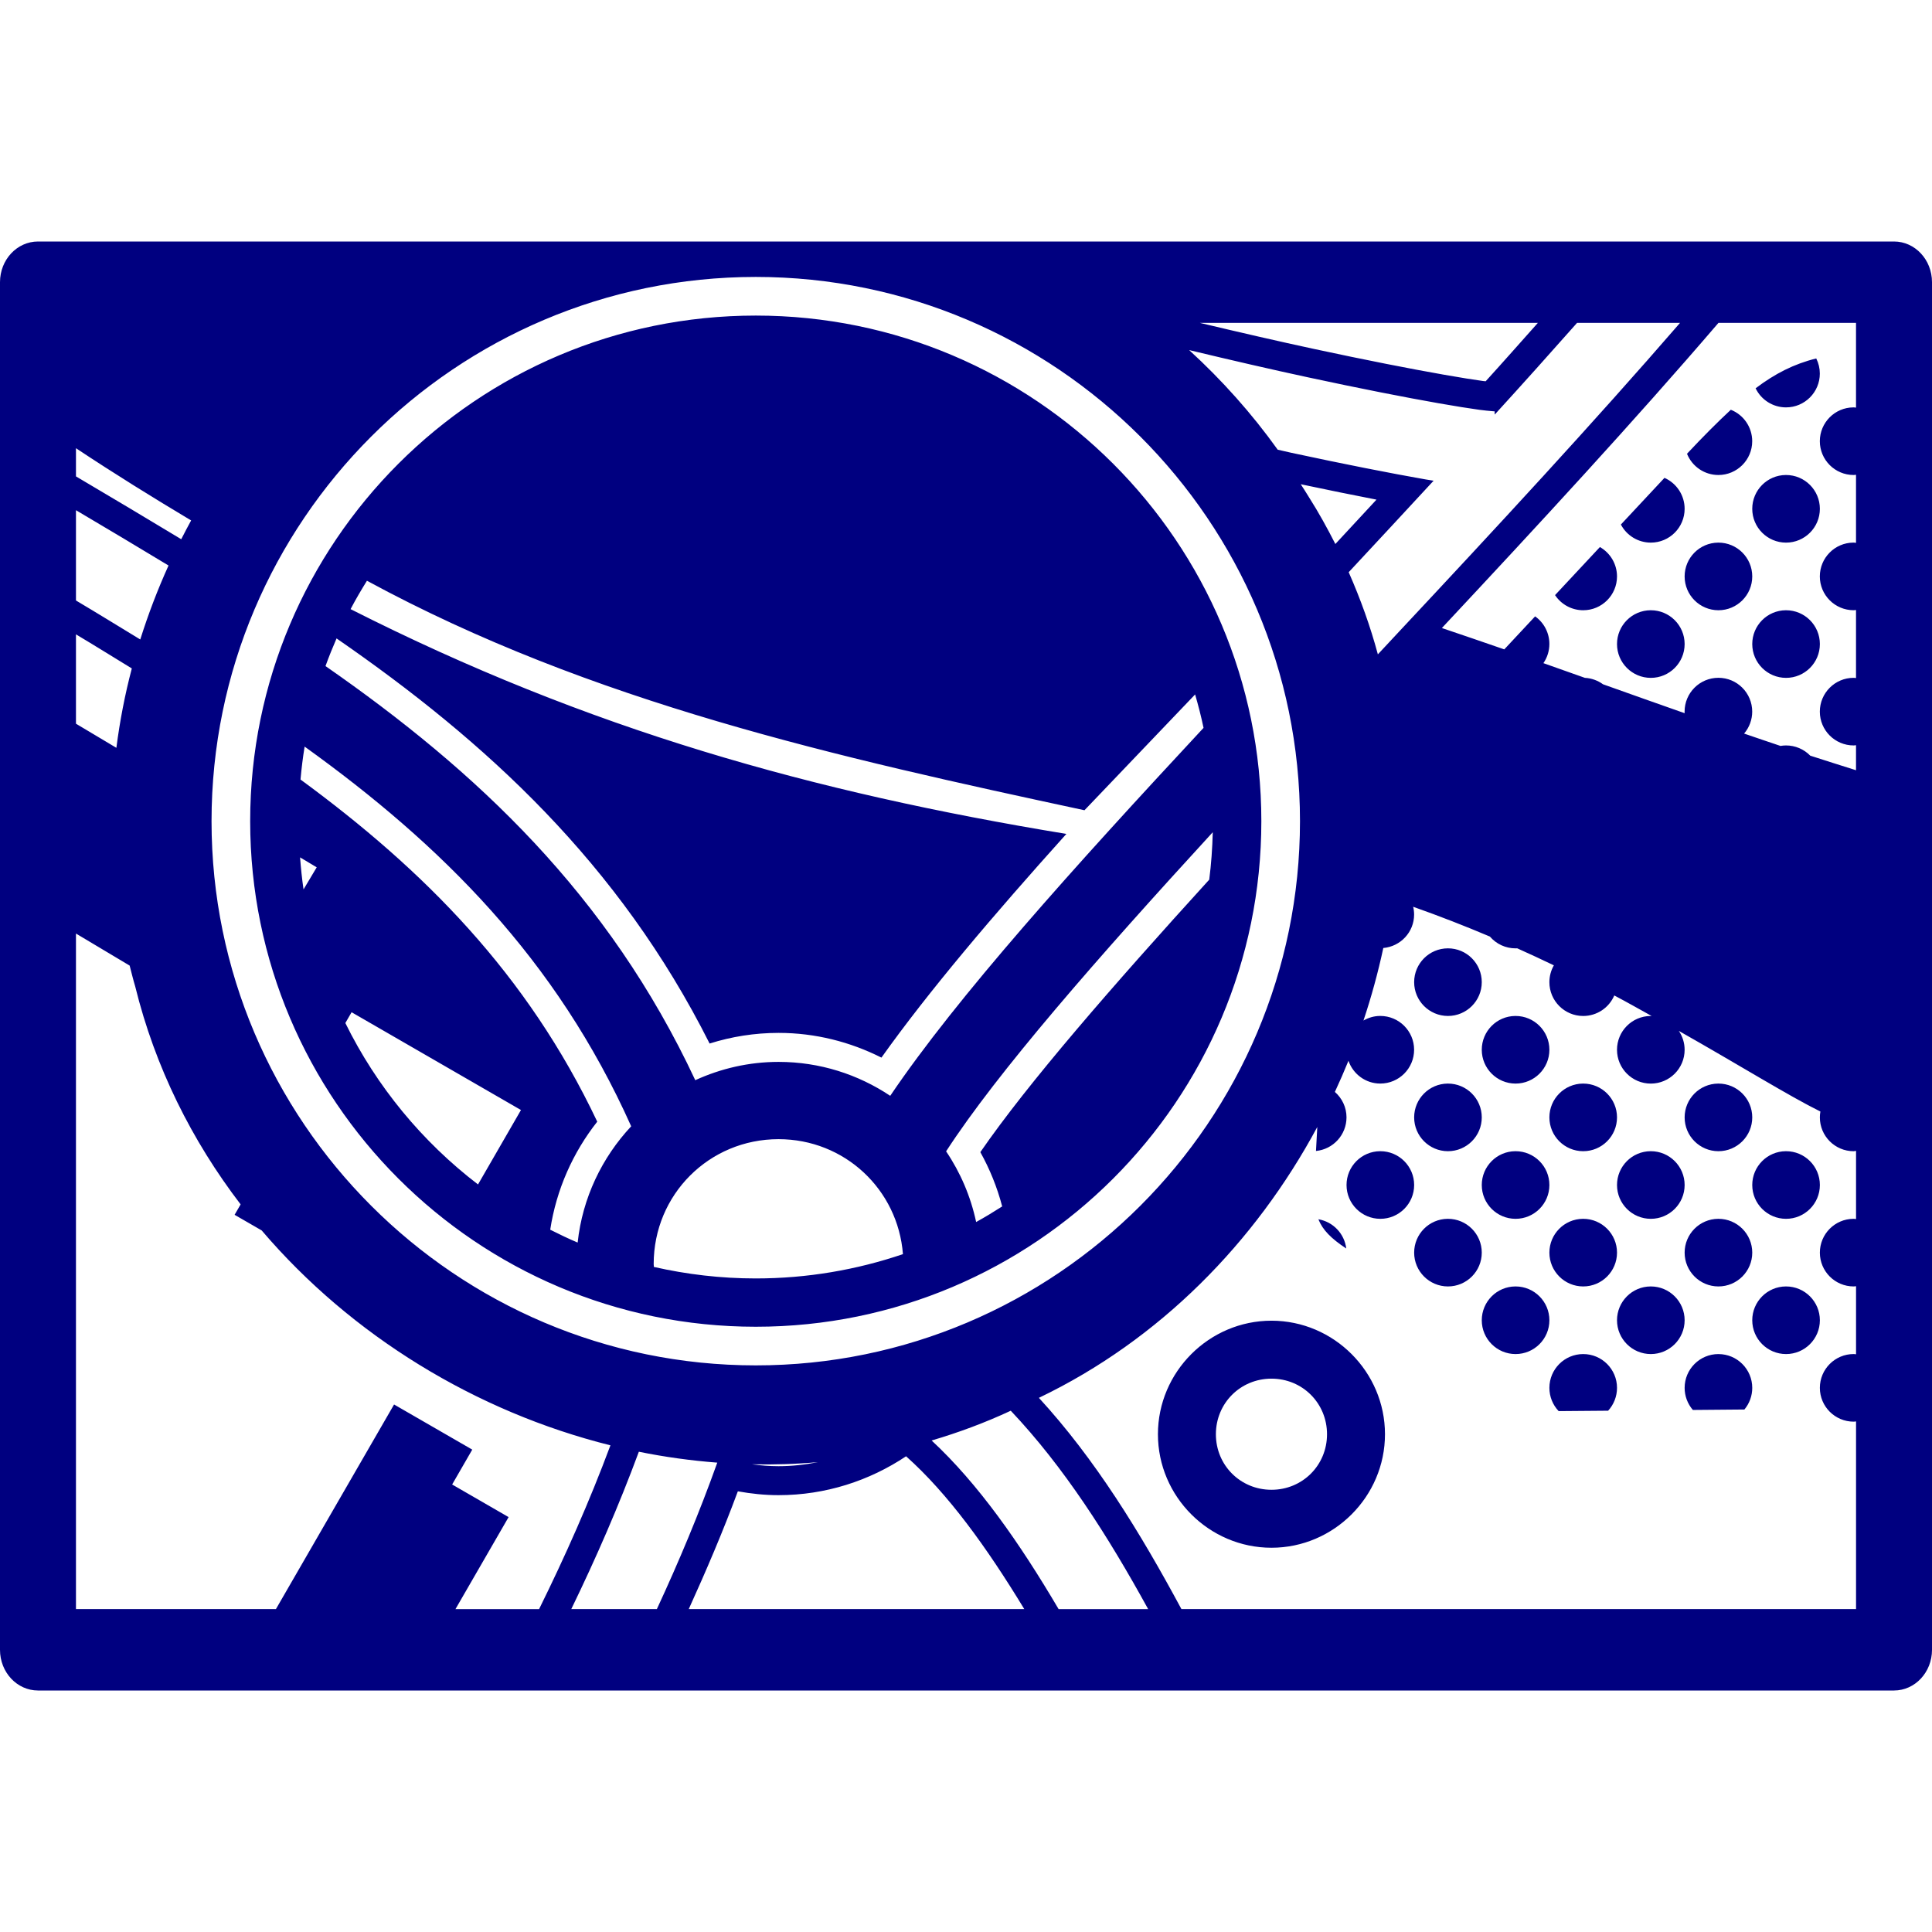
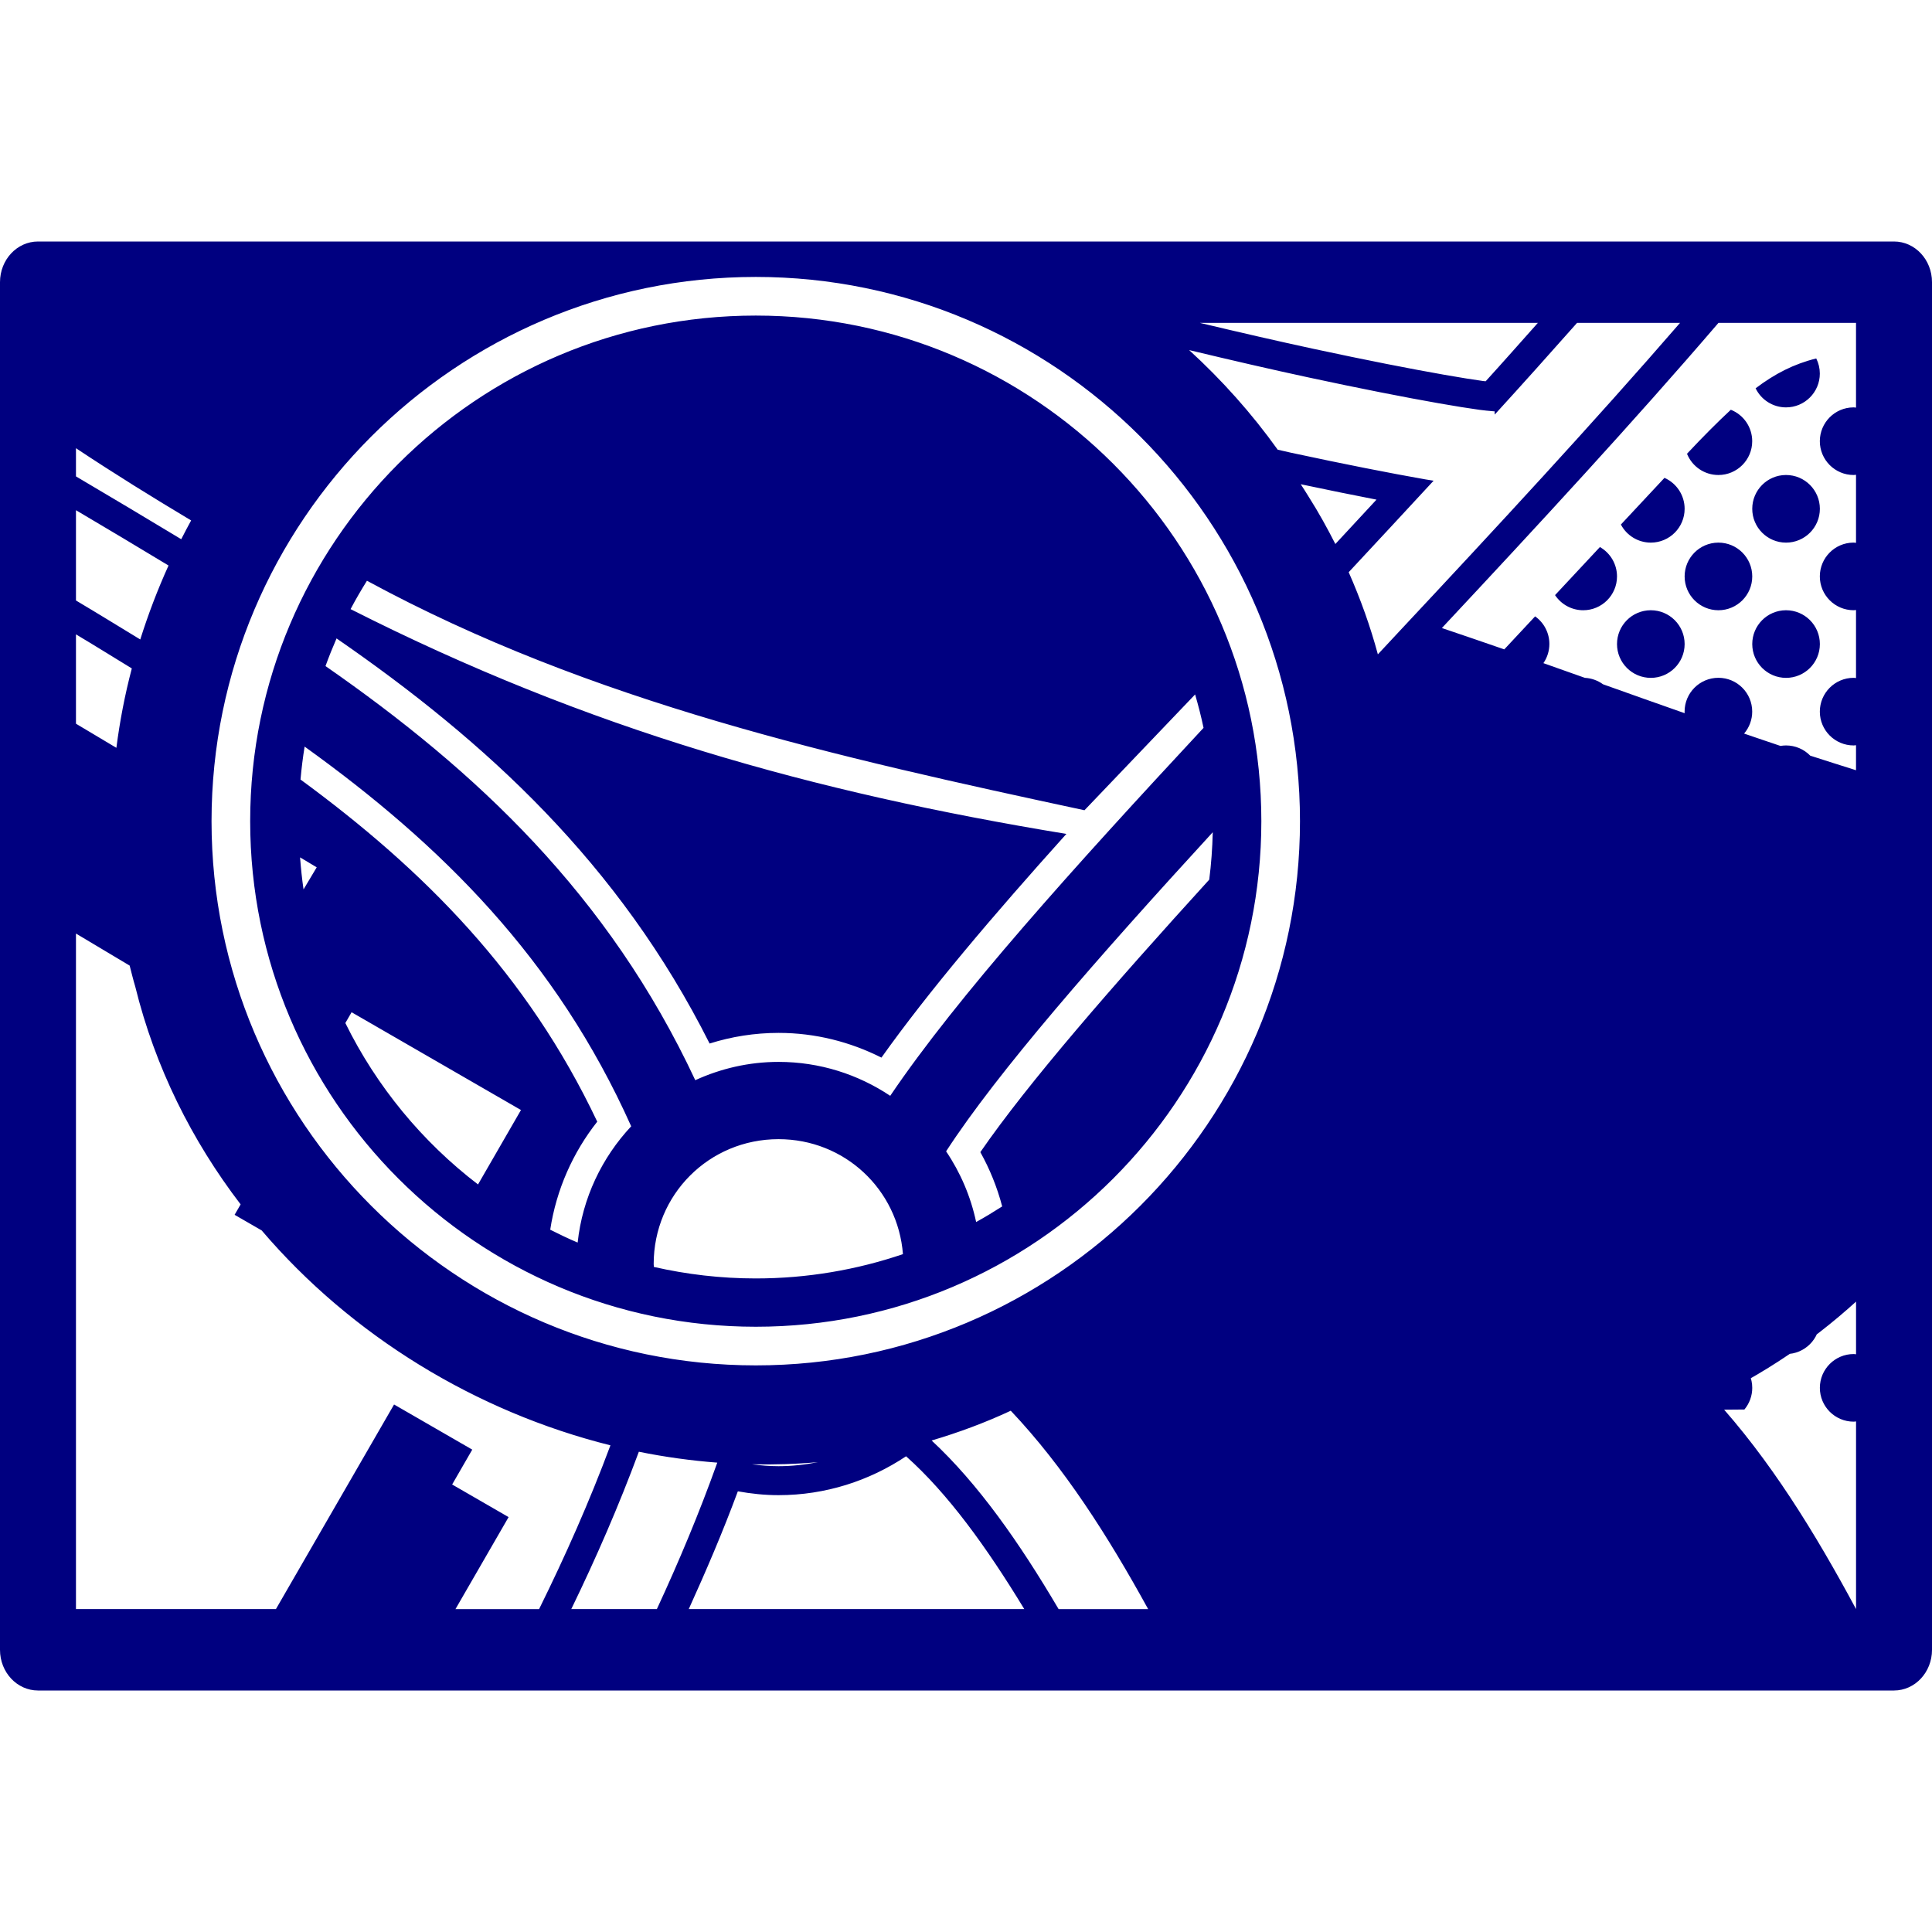
<svg xmlns="http://www.w3.org/2000/svg" xmlns:ns1="http://www.inkscape.org/namespaces/inkscape" xmlns:ns2="http://sodipodi.sourceforge.net/DTD/sodipodi-0.dtd" ns1:version="0.92.4 (5da689c313, 2019-01-14)" ns2:docname="uEADB-magnify-map.svg" id="svg4460" height="100" width="100" version="1.1">
  <ns2:namedview ns1:document-rotation="0" ns1:current-layer="svg4460" ns1:window-maximized="1" ns1:window-y="-8" ns1:window-x="1272" ns1:cy="-118.38692" ns1:cx="-4.8269741" ns1:zoom="1.4283558" showgrid="false" id="namedview11" ns1:window-height="1177" ns1:window-width="1920" ns1:pageshadow="2" ns1:pageopacity="0" guidetolerance="10" gridtolerance="10" objecttolerance="10" borderopacity="1" bordercolor="#666666" pagecolor="#ffffff" />
  <defs id="defs4462" />
-   <path style="opacity:1;fill:#000080;fill-opacity:1;stroke:none;stroke-width:4;stroke-linecap:round;stroke-linejoin:miter;stroke-miterlimit:4;stroke-dasharray:none;stroke-dashoffset:0;stroke-opacity:1;paint-order:normal" d="M 1.965,12.5 C 0.88,12.501 3.5983633e-4,13.443 0,14.605 V 85.395 C 3.5983633e-4,86.557 0.88,87.499 1.965,87.5 H 98.035 C 99.12,87.499 100,86.557 100,85.395 V 14.605 C 100,13.443 99.12,12.501 98.035,12.5 Z m 37.154,1.834 c 15.524,0 28.168,12.646 28.168,28.17 0,15.524 -12.644,28.168 -28.168,28.168 -15.524,0 -28.17,-12.644 -28.17,-28.168 0,-15.524 12.646,-28.17 28.17,-28.17 z m 0,2 c -14.44,0 -26.17,11.73 -26.17,26.17 0,14.44 11.73,26.168 26.17,26.168 14.44,0 26.168,-11.728 26.168,-26.168 0,-14.44 -11.728,-26.17 -26.168,-26.17 z m 22.984,0.379 h 17.496 c -0.895,1.004 -1.77,1.997 -2.701,3.021 -0.05,-0.006 -0.077,-0.005 -0.129,-0.012 -0.491,-0.067 -1.186,-0.179 -2.035,-0.328 -1.697,-0.298 -4.013,-0.75 -6.727,-1.334 -1.794,-0.386 -3.817,-0.851 -5.904,-1.348 z m 19.523,0 h 5.332 c -4.469,5.16 -9.513,10.604 -14.564,16.002 -0.365,0.39 -0.718,0.77 -1.076,1.154 -0.388,-1.445 -0.898,-2.863 -1.51,-4.252 1.473,-1.577 2.932,-3.156 4.395,-4.736 -0.158,-0.027 -0.253,-0.039 -0.422,-0.068 -1.79,-0.315 -4.16,-0.778 -6.932,-1.375 -0.222,-0.048 -0.487,-0.112 -0.715,-0.162 -1.344,-1.877 -2.885,-3.602 -4.584,-5.156 2.187,0.525 4.274,1.006 6.141,1.408 2.729,0.588 5.061,1.043 6.783,1.346 0.861,0.151 1.573,0.265 2.092,0.336 0.519,0.071 0.951,0.085 0.795,0.09 l 0.006,0.158 c 1.466,-1.606 2.878,-3.184 4.26,-4.744 z m 7.322,0 h 7.119 v 4.385 c -0.041,-0.003 -0.081,-0.012 -0.123,-0.012 -0.005,-2e-5 -0.009,-2e-5 -0.014,0 -0.961,0.007 -1.736,0.789 -1.736,1.75 0,0.966 0.784,1.75 1.75,1.75 0.042,0 0.082,-0.009 0.123,-0.012 v 3.523 c -0.041,-0.003 -0.081,-0.012 -0.123,-0.012 -0.005,-2e-5 -0.009,-2.3e-5 -0.014,0 -0.961,0.007 -1.736,0.789 -1.736,1.75 0,0.966 0.784,1.75 1.75,1.75 0.042,0 0.082,-0.009 0.123,-0.012 v 3.523 c -0.041,-0.003 -0.081,-0.012 -0.123,-0.012 -0.966,0 -1.75,0.784 -1.75,1.75 0,0.966 0.784,1.75 1.75,1.75 0.042,0 0.082,-0.009 0.123,-0.012 v 1.295 c -0.792,-0.252 -1.598,-0.502 -2.369,-0.754 -0.329,-0.338 -0.782,-0.529 -1.254,-0.529 -0.096,5.54e-4 -0.192,0.009 -0.287,0.025 -0.641,-0.213 -1.256,-0.426 -1.883,-0.639 0.271,-0.317 0.42,-0.72 0.42,-1.137 0,-0.966 -0.784,-1.75 -1.75,-1.75 -0.966,0 -1.75,0.784 -1.75,1.75 2.5e-5,0.027 5.54e-4,0.055 0.002,0.082 -1.426,-0.499 -2.823,-0.998 -4.223,-1.496 -0.275,-0.2 -0.602,-0.316 -0.941,-0.334 -0.711,-0.253 -1.434,-0.506 -2.146,-0.76 0.201,-0.292 0.309,-0.638 0.309,-0.992 5.8e-4,-0.568 -0.275,-1.101 -0.738,-1.43 l -1.596,1.709 c -1.047,-0.369 -2.159,-0.737 -3.23,-1.105 5,-5.346 9.953,-10.706 14.318,-15.797 z m 5.061,1.84 c -1.157,0.286 -2.138,0.788 -3.139,1.545 0.292,0.604 0.903,0.988 1.574,0.988 0.966,0 1.75,-0.784 1.75,-1.75 -1.56e-4,-0.272 -0.064,-0.54 -0.186,-0.783 z m -4.422,2.656 c -0.692,0.644 -1.425,1.377 -2.268,2.277 0.266,0.664 0.909,1.1 1.625,1.1 0.966,0 1.75,-0.784 1.75,-1.75 -3.3e-4,-0.718 -0.439,-1.363 -1.107,-1.627 z M 3.932,23.199 C 5.958,24.545 7.935,25.767 9.893,26.938 9.717,27.259 9.547,27.583 9.381,27.91 7.576,26.82 5.761,25.737 3.932,24.658 Z m 88.5,1.387 c -0.961,0.007 -1.736,0.789 -1.736,1.75 0,0.966 0.784,1.75 1.75,1.75 0.966,0 1.75,-0.784 1.75,-1.75 0,-0.966 -0.784,-1.75 -1.75,-1.75 -0.005,-2e-5 -0.009,-2.3e-5 -0.014,0 z m -6.279,0.148 -2.256,2.416 c 0.302,0.575 0.899,0.936 1.549,0.936 0.966,0 1.75,-0.784 1.75,-1.75 2.99e-4,-0.693 -0.409,-1.321 -1.043,-1.602 z m -18.826,0.33 c 1.411,0.297 2.751,0.572 3.92,0.797 -0.714,0.767 -1.42,1.532 -2.129,2.297 -0.416,-0.818 -0.861,-1.626 -1.361,-2.414 -0.136,-0.232 -0.288,-0.452 -0.43,-0.68 z m -63.395,1.344 c 1.614,0.952 3.208,1.906 4.791,2.863 -0.565,1.246 -1.052,2.525 -1.463,3.828 -1.105,-0.672 -2.194,-1.344 -3.328,-2.018 z m 85,1.678 c -0.961,0.007 -1.736,0.789 -1.736,1.75 0,0.966 0.784,1.75 1.75,1.75 0.966,0 1.75,-0.784 1.75,-1.75 0,-0.966 -0.784,-1.75 -1.75,-1.75 -0.005,-2e-5 -0.009,-2.3e-5 -0.014,0 z m -6.121,0.229 -2.322,2.488 c 0.324,0.489 0.871,0.783 1.457,0.783 0.966,0 1.75,-0.784 1.75,-1.75 1.24e-4,-0.629 -0.338,-1.21 -0.885,-1.521 z m -63.818,1.744 c 11.635,6.312 24.357,9.135 37.139,11.879 l 5.727,-5.994 c 0.164,0.569 0.314,1.144 0.436,1.73 -6.715,7.218 -12.759,13.926 -16.217,19.045 -1.659,-1.107 -3.646,-1.756 -5.779,-1.756 -1.537,0 -2.994,0.345 -4.312,0.947 -4.493,-9.607 -11.336,-16.011 -19.139,-21.434 0.175,-0.485 0.368,-0.962 0.572,-1.432 7.72,5.331 14.619,11.637 19.309,20.969 1.129,-0.357 2.329,-0.551 3.57,-0.551 1.911,0 3.715,0.469 5.324,1.279 2.433,-3.419 5.767,-7.348 9.572,-11.578 -13.131,-2.16 -24.721,-5.393 -37.049,-11.635 0.263,-0.503 0.55,-0.99 0.848,-1.471 z m 66.439,1.527 c -0.961,0.007 -1.736,0.789 -1.736,1.75 0,0.966 0.784,1.75 1.75,1.75 0.966,0 1.75,-0.784 1.75,-1.75 0,-0.966 -0.784,-1.75 -1.75,-1.75 -0.005,-2e-5 -0.009,-2.2e-5 -0.014,0 z m 7,0 c -0.961,0.007 -1.736,0.789 -1.736,1.75 0,0.966 0.784,1.75 1.75,1.75 0.966,0 1.75,-0.784 1.75,-1.75 0,-0.966 -0.784,-1.75 -1.75,-1.75 -0.005,-2e-5 -0.009,-2.2e-5 -0.014,0 z M 3.932,32.834 c 0.988,0.589 1.929,1.177 2.891,1.764 -0.357,1.35 -0.621,2.723 -0.799,4.109 L 3.932,37.459 Z m 11.834,5.809 c 7.065,5.078 13.021,10.975 16.904,19.654 -1.513,1.617 -2.522,3.706 -2.771,6.018 -0.483,-0.204 -0.954,-0.431 -1.42,-0.666 0.319,-2.084 1.177,-3.998 2.434,-5.592 -3.623,-7.649 -8.976,-13.027 -15.359,-17.709 0.052,-0.575 0.121,-1.143 0.213,-1.705 z m 47.006,4.434 c -0.02,0.829 -0.079,1.647 -0.182,2.453 -5.025,5.523 -9.389,10.537 -11.848,14.105 0.49,0.876 0.871,1.819 1.131,2.809 -0.44,0.282 -0.888,0.554 -1.348,0.807 -0.284,-1.328 -0.816,-2.567 -1.555,-3.658 2.656,-4.093 7.817,-9.993 13.801,-16.516 z m -47.24,1.301 0.861,0.514 -0.682,1.143 c -0.081,-0.546 -0.136,-1.099 -0.18,-1.656 z m 57.615,2.557 c 1.368,0.483 2.69,1 3.969,1.541 0.333,0.388 0.819,0.612 1.33,0.611 0.029,3.6e-5 0.057,-4.92e-4 0.086,-0.002 0.649,0.29 1.276,0.584 1.896,0.881 -0.152,0.265 -0.232,0.565 -0.232,0.871 0,0.966 0.784,1.75 1.75,1.75 0.701,3e-5 1.334,-0.418 1.609,-1.062 0.694,0.364 1.289,0.709 1.936,1.064 -0.015,-8.59e-4 -0.03,-0.002 -0.045,-0.002 -0.005,-1.8e-5 -0.009,-2e-5 -0.014,0 -0.961,0.007 -1.736,0.789 -1.736,1.75 0,0.966 0.784,1.75 1.75,1.75 0.966,0 1.75,-0.784 1.75,-1.75 -2.98e-4,-0.348 -0.104,-0.688 -0.299,-0.977 3.196,1.81 5.717,3.379 7.326,4.172 -0.018,0.101 -0.027,0.203 -0.027,0.305 0,0.966 0.784,1.75 1.75,1.75 0.042,-3.1e-5 0.081,-0.015 0.123,-0.018 v 3.529 c -0.041,-0.003 -0.081,-0.012 -0.123,-0.012 -0.005,-1.8e-5 -0.009,-2.1e-5 -0.014,0 -0.961,0.007 -1.736,0.789 -1.736,1.75 0,0.966 0.784,1.75 1.75,1.75 0.042,0 0.082,-0.009 0.123,-0.012 v 3.523 c -0.041,-0.003 -0.081,-0.012 -0.123,-0.012 -0.966,0 -1.75,0.784 -1.75,1.75 0,0.966 0.784,1.75 1.75,1.75 0.042,0 0.082,-0.009 0.123,-0.012 v 9.713 H 61.15 c -2.135,-3.97 -4.469,-7.769 -7.377,-10.934 6.248,-2.998 11.194,-8.04 14.41,-14.02 -0.022,0.441 -0.045,0.864 -0.068,1.242 0.896,-0.087 1.579,-0.84 1.58,-1.74 4e-6,-0.521 -0.232,-0.993 -0.602,-1.316 0.248,-0.532 0.482,-1.07 0.703,-1.613 0.237,0.685 0.883,1.18 1.648,1.18 0.966,0 1.75,-0.784 1.75,-1.75 0,-0.966 -0.784,-1.75 -1.75,-1.75 -0.005,-1.8e-5 -0.009,-2e-5 -0.014,0 -0.313,0.002 -0.604,0.092 -0.857,0.238 0.412,-1.232 0.754,-2.486 1.027,-3.754 0.892,-0.08 1.594,-0.821 1.594,-1.734 -6.39e-4,-0.136 -0.017,-0.271 -0.049,-0.402 z M 3.932,48.32 6.711,49.979 C 6.805,50.341 6.891,50.703 7,51.064 c 1.027,4.172 2.927,7.972 5.455,11.275 l -0.312,0.539 1.402,0.809 c 4.66,5.463 11.095,9.386 18.051,11.123 -1.091,2.924 -2.336,5.731 -3.693,8.477 h -4.328 l 2.75,-4.762 -2.922,-1.688 1.041,-1.805 -4.047,-2.336 -6.115,10.59 H 3.932 Z m 71.014,0.766 c -0.966,0 -1.75,0.784 -1.75,1.75 0,0.966 0.784,1.75 1.75,1.75 0.966,0 1.75,-0.784 1.75,-1.75 0,-0.966 -0.784,-1.75 -1.75,-1.75 z m -56.748,3.307 6.275,3.623 2.492,1.439 -2.223,3.852 c -2.886,-2.209 -5.247,-5.065 -6.867,-8.355 z m 60.234,0.193 c -0.961,0.007 -1.736,0.789 -1.736,1.75 0,0.966 0.784,1.75 1.75,1.75 0.966,0 1.75,-0.784 1.75,-1.75 0,-0.966 -0.784,-1.75 -1.75,-1.75 -0.005,-1.8e-5 -0.009,-2e-5 -0.014,0 z m -3.5,3.5 c -0.961,0.007 -1.736,0.789 -1.736,1.75 0,0.966 0.784,1.75 1.75,1.75 0.966,0 1.75,-0.784 1.75,-1.75 0,-0.966 -0.784,-1.75 -1.75,-1.75 -0.005,-1.8e-5 -0.009,-2e-5 -0.014,0 z m 7,0 c -0.961,0.007 -1.736,0.789 -1.736,1.75 0,0.966 0.784,1.75 1.75,1.75 0.966,0 1.75,-0.784 1.75,-1.75 0,-0.966 -0.784,-1.75 -1.75,-1.75 -0.005,-1.8e-5 -0.009,-2e-5 -0.014,0 z m 7,0 c -0.961,0.007 -1.736,0.789 -1.736,1.75 0,0.966 0.784,1.75 1.75,1.75 0.966,0 1.75,-0.784 1.75,-1.75 0,-0.966 -0.784,-1.75 -1.75,-1.75 -0.005,-1.8e-5 -0.009,-2e-5 -0.014,0 z m -48.635,2.877 c 3.42,0 6.18,2.603 6.439,5.951 -2.391,0.811 -4.95,1.258 -7.617,1.258 -1.814,0 -3.579,-0.21 -5.275,-0.596 -0.001,-0.05 -0.01,-0.098 -0.01,-0.148 10e-7,-3.594 2.869,-6.465 6.463,-6.465 z m 31.135,0.623 c -0.961,0.007 -1.736,0.789 -1.736,1.75 0,0.966 0.784,1.75 1.75,1.75 0.966,0 1.75,-0.784 1.75,-1.75 0,-0.966 -0.784,-1.75 -1.75,-1.75 -0.005,-1.8e-5 -0.009,-2e-5 -0.014,0 z m 7,0 c -0.961,0.007 -1.736,0.789 -1.736,1.75 0,0.966 0.784,1.75 1.75,1.75 0.966,0 1.75,-0.784 1.75,-1.75 0,-0.966 -0.784,-1.75 -1.75,-1.75 -0.005,-1.8e-5 -0.009,-2e-5 -0.014,0 z m 7,0 c -0.961,0.007 -1.736,0.789 -1.736,1.75 0,0.966 0.784,1.75 1.75,1.75 0.966,0 1.75,-0.784 1.75,-1.75 0,-0.966 -0.784,-1.75 -1.75,-1.75 -0.005,-1.8e-5 -0.009,-2e-5 -0.014,0 z m 7,0 c -0.961,0.007 -1.736,0.789 -1.736,1.75 0,0.966 0.784,1.75 1.75,1.75 0.966,0 1.75,-0.784 1.75,-1.75 0,-0.966 -0.784,-1.75 -1.75,-1.75 -0.005,-1.8e-5 -0.009,-2e-5 -0.014,0 z m -17.5,3.5 c -0.961,0.007 -1.736,0.789 -1.736,1.75 0,0.966 0.784,1.75 1.75,1.75 0.966,0 1.75,-0.784 1.75,-1.75 0,-0.966 -0.784,-1.75 -1.75,-1.75 -0.005,-1.8e-5 -0.009,-2e-5 -0.014,0 z m 7,0 c -0.961,0.007 -1.736,0.789 -1.736,1.75 0,0.966 0.784,1.75 1.75,1.75 0.966,0 1.75,-0.784 1.75,-1.75 0,-0.966 -0.784,-1.75 -1.75,-1.75 -0.005,-1.8e-5 -0.009,-2e-5 -0.014,0 z m 7,0 c -0.961,0.007 -1.736,0.789 -1.736,1.75 0,0.966 0.784,1.75 1.75,1.75 0.966,0 1.75,-0.784 1.75,-1.75 0,-0.966 -0.784,-1.75 -1.75,-1.75 -0.005,-1.8e-5 -0.009,-2e-5 -0.014,0 z m -20.693,0.023 c 0.223,0.556 0.657,0.994 1.443,1.514 -0.094,-0.768 -0.68,-1.384 -1.443,-1.514 z m 10.193,3.477 c -0.961,0.007 -1.736,0.789 -1.736,1.75 0,0.966 0.784,1.75 1.75,1.75 0.966,0 1.75,-0.784 1.75,-1.75 0,-0.966 -0.784,-1.75 -1.75,-1.75 -0.005,-1.8e-5 -0.009,-1.9e-5 -0.014,0 z m 7,0 c -0.961,0.007 -1.736,0.789 -1.736,1.75 0,0.966 0.784,1.75 1.75,1.75 0.966,0 1.75,-0.784 1.75,-1.75 0,-0.966 -0.784,-1.75 -1.75,-1.75 -0.005,-1.8e-5 -0.009,-1.9e-5 -0.014,0 z m 7,0 c -0.961,0.007 -1.736,0.789 -1.736,1.75 0,0.966 0.784,1.75 1.75,1.75 0.966,0 1.75,-0.784 1.75,-1.75 0,-0.966 -0.784,-1.75 -1.75,-1.75 -0.005,-1.8e-5 -0.009,-1.9e-5 -0.014,0 z m -26.621,1.773 c -3.227,0 -5.877,2.65 -5.877,5.877 0,3.227 2.65,5.875 5.877,5.875 3.227,0 5.875,-2.648 5.875,-5.875 0,-3.227 -2.648,-5.877 -5.875,-5.877 z m 16.135,1.727 c -0.966,0 -1.75,0.784 -1.75,1.75 -1.79e-4,0.447 0.171,0.878 0.479,1.203 l 2.562,-0.021 c 0.295,-0.323 0.459,-0.744 0.459,-1.182 0,-0.966 -0.784,-1.75 -1.75,-1.75 z m 7,0 c -0.966,0 -1.75,0.784 -1.75,1.75 3.63e-4,0.42 0.151,0.825 0.426,1.143 l 2.668,-0.023 c 0.262,-0.314 0.406,-0.71 0.406,-1.119 0,-0.966 -0.784,-1.75 -1.75,-1.75 z m -23.135,1.273 c 1.606,0 2.875,1.271 2.875,2.877 0,1.606 -1.269,2.875 -2.875,2.875 -1.606,0 -2.877,-1.269 -2.877,-2.875 0,-1.606 1.271,-2.877 2.877,-2.877 z m -13.494,1.66 c 2.746,2.902 5.02,6.463 7.111,10.268 h -4.635 c -2.034,-3.455 -4.173,-6.498 -6.572,-8.727 1.386,-0.41 2.755,-0.915 4.096,-1.541 z m -19.25,2.123 c 1.34,0.272 2.696,0.459 4.059,0.564 -0.94,2.628 -1.995,5.14 -3.127,7.58 h -4.43 c 1.279,-2.633 2.456,-5.332 3.498,-8.145 z m 13.832,0.236 c 2.168,1.932 4.173,4.707 6.117,7.908 H 35.65 c 0.898,-1.979 1.762,-3.993 2.541,-6.096 0.685,0.124 1.386,0.199 2.105,0.199 2.433,10e-7 4.704,-0.745 6.602,-2.012 z m -4.562,0.303 c -0.661,0.132 -1.341,0.209 -2.039,0.209 -0.467,0 -0.926,-0.037 -1.377,-0.098 1.138,0.024 2.278,-0.011 3.416,-0.111 z" id="path1242" ns1:connector-curvature="0" ns2:nodetypes="cccccccccsssssssssscccccscccsccccsccssccccccccccscccccsccssscccccccscccccccccccccccccccccccccccsscccccccccccccccccccssccccccccccccsccccsccccccssccccsscccccccccccccccccccccccccccccccccccccsccccccccccsccssscccccccccssccccccccccccccccccccccsssssccccccccssccccssccccssccccssccscscssccssccccssccccssccccssccccssccccssccccsscccccccssccccssccccssccssssssccccssccccssssssccccccccccccccsccscc" />
+   <path style="opacity:1;fill:#000080;fill-opacity:1;stroke:none;stroke-width:4;stroke-linecap:round;stroke-linejoin:miter;stroke-miterlimit:4;stroke-dasharray:none;stroke-dashoffset:0;stroke-opacity:1;paint-order:normal" d="M 1.965,12.5 C 0.88,12.501 3.5983633e-4,13.443 0,14.605 V 85.395 C 3.5983633e-4,86.557 0.88,87.499 1.965,87.5 H 98.035 C 99.12,87.499 100,86.557 100,85.395 V 14.605 C 100,13.443 99.12,12.501 98.035,12.5 Z m 37.154,1.834 c 15.524,0 28.168,12.646 28.168,28.17 0,15.524 -12.644,28.168 -28.168,28.168 -15.524,0 -28.17,-12.644 -28.17,-28.168 0,-15.524 12.646,-28.17 28.17,-28.17 z m 0,2 c -14.44,0 -26.17,11.73 -26.17,26.17 0,14.44 11.73,26.168 26.17,26.168 14.44,0 26.168,-11.728 26.168,-26.168 0,-14.44 -11.728,-26.17 -26.168,-26.17 z m 22.984,0.379 h 17.496 c -0.895,1.004 -1.77,1.997 -2.701,3.021 -0.05,-0.006 -0.077,-0.005 -0.129,-0.012 -0.491,-0.067 -1.186,-0.179 -2.035,-0.328 -1.697,-0.298 -4.013,-0.75 -6.727,-1.334 -1.794,-0.386 -3.817,-0.851 -5.904,-1.348 z m 19.523,0 h 5.332 c -4.469,5.16 -9.513,10.604 -14.564,16.002 -0.365,0.39 -0.718,0.77 -1.076,1.154 -0.388,-1.445 -0.898,-2.863 -1.51,-4.252 1.473,-1.577 2.932,-3.156 4.395,-4.736 -0.158,-0.027 -0.253,-0.039 -0.422,-0.068 -1.79,-0.315 -4.16,-0.778 -6.932,-1.375 -0.222,-0.048 -0.487,-0.112 -0.715,-0.162 -1.344,-1.877 -2.885,-3.602 -4.584,-5.156 2.187,0.525 4.274,1.006 6.141,1.408 2.729,0.588 5.061,1.043 6.783,1.346 0.861,0.151 1.573,0.265 2.092,0.336 0.519,0.071 0.951,0.085 0.795,0.09 l 0.006,0.158 c 1.466,-1.606 2.878,-3.184 4.26,-4.744 z m 7.322,0 h 7.119 v 4.385 c -0.041,-0.003 -0.081,-0.012 -0.123,-0.012 -0.005,-2e-5 -0.009,-2e-5 -0.014,0 -0.961,0.007 -1.736,0.789 -1.736,1.75 0,0.966 0.784,1.75 1.75,1.75 0.042,0 0.082,-0.009 0.123,-0.012 v 3.523 c -0.041,-0.003 -0.081,-0.012 -0.123,-0.012 -0.005,-2e-5 -0.009,-2.3e-5 -0.014,0 -0.961,0.007 -1.736,0.789 -1.736,1.75 0,0.966 0.784,1.75 1.75,1.75 0.042,0 0.082,-0.009 0.123,-0.012 v 3.523 c -0.041,-0.003 -0.081,-0.012 -0.123,-0.012 -0.966,0 -1.75,0.784 -1.75,1.75 0,0.966 0.784,1.75 1.75,1.75 0.042,0 0.082,-0.009 0.123,-0.012 v 1.295 c -0.792,-0.252 -1.598,-0.502 -2.369,-0.754 -0.329,-0.338 -0.782,-0.529 -1.254,-0.529 -0.096,5.54e-4 -0.192,0.009 -0.287,0.025 -0.641,-0.213 -1.256,-0.426 -1.883,-0.639 0.271,-0.317 0.42,-0.72 0.42,-1.137 0,-0.966 -0.784,-1.75 -1.75,-1.75 -0.966,0 -1.75,0.784 -1.75,1.75 2.5e-5,0.027 5.54e-4,0.055 0.002,0.082 -1.426,-0.499 -2.823,-0.998 -4.223,-1.496 -0.275,-0.2 -0.602,-0.316 -0.941,-0.334 -0.711,-0.253 -1.434,-0.506 -2.146,-0.76 0.201,-0.292 0.309,-0.638 0.309,-0.992 5.8e-4,-0.568 -0.275,-1.101 -0.738,-1.43 l -1.596,1.709 c -1.047,-0.369 -2.159,-0.737 -3.23,-1.105 5,-5.346 9.953,-10.706 14.318,-15.797 z m 5.061,1.84 c -1.157,0.286 -2.138,0.788 -3.139,1.545 0.292,0.604 0.903,0.988 1.574,0.988 0.966,0 1.75,-0.784 1.75,-1.75 -1.56e-4,-0.272 -0.064,-0.54 -0.186,-0.783 z m -4.422,2.656 c -0.692,0.644 -1.425,1.377 -2.268,2.277 0.266,0.664 0.909,1.1 1.625,1.1 0.966,0 1.75,-0.784 1.75,-1.75 -3.3e-4,-0.718 -0.439,-1.363 -1.107,-1.627 z M 3.932,23.199 C 5.958,24.545 7.935,25.767 9.893,26.938 9.717,27.259 9.547,27.583 9.381,27.91 7.576,26.82 5.761,25.737 3.932,24.658 Z m 88.5,1.387 c -0.961,0.007 -1.736,0.789 -1.736,1.75 0,0.966 0.784,1.75 1.75,1.75 0.966,0 1.75,-0.784 1.75,-1.75 0,-0.966 -0.784,-1.75 -1.75,-1.75 -0.005,-2e-5 -0.009,-2.3e-5 -0.014,0 z m -6.279,0.148 -2.256,2.416 c 0.302,0.575 0.899,0.936 1.549,0.936 0.966,0 1.75,-0.784 1.75,-1.75 2.99e-4,-0.693 -0.409,-1.321 -1.043,-1.602 z m -18.826,0.33 c 1.411,0.297 2.751,0.572 3.92,0.797 -0.714,0.767 -1.42,1.532 -2.129,2.297 -0.416,-0.818 -0.861,-1.626 -1.361,-2.414 -0.136,-0.232 -0.288,-0.452 -0.43,-0.68 z m -63.395,1.344 c 1.614,0.952 3.208,1.906 4.791,2.863 -0.565,1.246 -1.052,2.525 -1.463,3.828 -1.105,-0.672 -2.194,-1.344 -3.328,-2.018 z m 85,1.678 c -0.961,0.007 -1.736,0.789 -1.736,1.75 0,0.966 0.784,1.75 1.75,1.75 0.966,0 1.75,-0.784 1.75,-1.75 0,-0.966 -0.784,-1.75 -1.75,-1.75 -0.005,-2e-5 -0.009,-2.3e-5 -0.014,0 z m -6.121,0.229 -2.322,2.488 c 0.324,0.489 0.871,0.783 1.457,0.783 0.966,0 1.75,-0.784 1.75,-1.75 1.24e-4,-0.629 -0.338,-1.21 -0.885,-1.521 z m -63.818,1.744 c 11.635,6.312 24.357,9.135 37.139,11.879 l 5.727,-5.994 c 0.164,0.569 0.314,1.144 0.436,1.73 -6.715,7.218 -12.759,13.926 -16.217,19.045 -1.659,-1.107 -3.646,-1.756 -5.779,-1.756 -1.537,0 -2.994,0.345 -4.312,0.947 -4.493,-9.607 -11.336,-16.011 -19.139,-21.434 0.175,-0.485 0.368,-0.962 0.572,-1.432 7.72,5.331 14.619,11.637 19.309,20.969 1.129,-0.357 2.329,-0.551 3.57,-0.551 1.911,0 3.715,0.469 5.324,1.279 2.433,-3.419 5.767,-7.348 9.572,-11.578 -13.131,-2.16 -24.721,-5.393 -37.049,-11.635 0.263,-0.503 0.55,-0.99 0.848,-1.471 z m 66.439,1.527 c -0.961,0.007 -1.736,0.789 -1.736,1.75 0,0.966 0.784,1.75 1.75,1.75 0.966,0 1.75,-0.784 1.75,-1.75 0,-0.966 -0.784,-1.75 -1.75,-1.75 -0.005,-2e-5 -0.009,-2.2e-5 -0.014,0 z m 7,0 c -0.961,0.007 -1.736,0.789 -1.736,1.75 0,0.966 0.784,1.75 1.75,1.75 0.966,0 1.75,-0.784 1.75,-1.75 0,-0.966 -0.784,-1.75 -1.75,-1.75 -0.005,-2e-5 -0.009,-2.2e-5 -0.014,0 z M 3.932,32.834 c 0.988,0.589 1.929,1.177 2.891,1.764 -0.357,1.35 -0.621,2.723 -0.799,4.109 L 3.932,37.459 Z m 11.834,5.809 c 7.065,5.078 13.021,10.975 16.904,19.654 -1.513,1.617 -2.522,3.706 -2.771,6.018 -0.483,-0.204 -0.954,-0.431 -1.42,-0.666 0.319,-2.084 1.177,-3.998 2.434,-5.592 -3.623,-7.649 -8.976,-13.027 -15.359,-17.709 0.052,-0.575 0.121,-1.143 0.213,-1.705 z m 47.006,4.434 c -0.02,0.829 -0.079,1.647 -0.182,2.453 -5.025,5.523 -9.389,10.537 -11.848,14.105 0.49,0.876 0.871,1.819 1.131,2.809 -0.44,0.282 -0.888,0.554 -1.348,0.807 -0.284,-1.328 -0.816,-2.567 -1.555,-3.658 2.656,-4.093 7.817,-9.993 13.801,-16.516 z m -47.24,1.301 0.861,0.514 -0.682,1.143 c -0.081,-0.546 -0.136,-1.099 -0.18,-1.656 z m 57.615,2.557 c 1.368,0.483 2.69,1 3.969,1.541 0.333,0.388 0.819,0.612 1.33,0.611 0.029,3.6e-5 0.057,-4.92e-4 0.086,-0.002 0.649,0.29 1.276,0.584 1.896,0.881 -0.152,0.265 -0.232,0.565 -0.232,0.871 0,0.966 0.784,1.75 1.75,1.75 0.701,3e-5 1.334,-0.418 1.609,-1.062 0.694,0.364 1.289,0.709 1.936,1.064 -0.015,-8.59e-4 -0.03,-0.002 -0.045,-0.002 -0.005,-1.8e-5 -0.009,-2e-5 -0.014,0 -0.961,0.007 -1.736,0.789 -1.736,1.75 0,0.966 0.784,1.75 1.75,1.75 0.966,0 1.75,-0.784 1.75,-1.75 -2.98e-4,-0.348 -0.104,-0.688 -0.299,-0.977 3.196,1.81 5.717,3.379 7.326,4.172 -0.018,0.101 -0.027,0.203 -0.027,0.305 0,0.966 0.784,1.75 1.75,1.75 0.042,-3.1e-5 0.081,-0.015 0.123,-0.018 v 3.529 c -0.041,-0.003 -0.081,-0.012 -0.123,-0.012 -0.005,-1.8e-5 -0.009,-2.1e-5 -0.014,0 -0.961,0.007 -1.736,0.789 -1.736,1.75 0,0.966 0.784,1.75 1.75,1.75 0.042,0 0.082,-0.009 0.123,-0.012 v 3.523 c -0.041,-0.003 -0.081,-0.012 -0.123,-0.012 -0.966,0 -1.75,0.784 -1.75,1.75 0,0.966 0.784,1.75 1.75,1.75 0.042,0 0.082,-0.009 0.123,-0.012 v 9.713 c -2.135,-3.97 -4.469,-7.769 -7.377,-10.934 6.248,-2.998 11.194,-8.04 14.41,-14.02 -0.022,0.441 -0.045,0.864 -0.068,1.242 0.896,-0.087 1.579,-0.84 1.58,-1.74 4e-6,-0.521 -0.232,-0.993 -0.602,-1.316 0.248,-0.532 0.482,-1.07 0.703,-1.613 0.237,0.685 0.883,1.18 1.648,1.18 0.966,0 1.75,-0.784 1.75,-1.75 0,-0.966 -0.784,-1.75 -1.75,-1.75 -0.005,-1.8e-5 -0.009,-2e-5 -0.014,0 -0.313,0.002 -0.604,0.092 -0.857,0.238 0.412,-1.232 0.754,-2.486 1.027,-3.754 0.892,-0.08 1.594,-0.821 1.594,-1.734 -6.39e-4,-0.136 -0.017,-0.271 -0.049,-0.402 z M 3.932,48.32 6.711,49.979 C 6.805,50.341 6.891,50.703 7,51.064 c 1.027,4.172 2.927,7.972 5.455,11.275 l -0.312,0.539 1.402,0.809 c 4.66,5.463 11.095,9.386 18.051,11.123 -1.091,2.924 -2.336,5.731 -3.693,8.477 h -4.328 l 2.75,-4.762 -2.922,-1.688 1.041,-1.805 -4.047,-2.336 -6.115,10.59 H 3.932 Z m 71.014,0.766 c -0.966,0 -1.75,0.784 -1.75,1.75 0,0.966 0.784,1.75 1.75,1.75 0.966,0 1.75,-0.784 1.75,-1.75 0,-0.966 -0.784,-1.75 -1.75,-1.75 z m -56.748,3.307 6.275,3.623 2.492,1.439 -2.223,3.852 c -2.886,-2.209 -5.247,-5.065 -6.867,-8.355 z m 60.234,0.193 c -0.961,0.007 -1.736,0.789 -1.736,1.75 0,0.966 0.784,1.75 1.75,1.75 0.966,0 1.75,-0.784 1.75,-1.75 0,-0.966 -0.784,-1.75 -1.75,-1.75 -0.005,-1.8e-5 -0.009,-2e-5 -0.014,0 z m -3.5,3.5 c -0.961,0.007 -1.736,0.789 -1.736,1.75 0,0.966 0.784,1.75 1.75,1.75 0.966,0 1.75,-0.784 1.75,-1.75 0,-0.966 -0.784,-1.75 -1.75,-1.75 -0.005,-1.8e-5 -0.009,-2e-5 -0.014,0 z m 7,0 c -0.961,0.007 -1.736,0.789 -1.736,1.75 0,0.966 0.784,1.75 1.75,1.75 0.966,0 1.75,-0.784 1.75,-1.75 0,-0.966 -0.784,-1.75 -1.75,-1.75 -0.005,-1.8e-5 -0.009,-2e-5 -0.014,0 z m 7,0 c -0.961,0.007 -1.736,0.789 -1.736,1.75 0,0.966 0.784,1.75 1.75,1.75 0.966,0 1.75,-0.784 1.75,-1.75 0,-0.966 -0.784,-1.75 -1.75,-1.75 -0.005,-1.8e-5 -0.009,-2e-5 -0.014,0 z m -48.635,2.877 c 3.42,0 6.18,2.603 6.439,5.951 -2.391,0.811 -4.95,1.258 -7.617,1.258 -1.814,0 -3.579,-0.21 -5.275,-0.596 -0.001,-0.05 -0.01,-0.098 -0.01,-0.148 10e-7,-3.594 2.869,-6.465 6.463,-6.465 z m 31.135,0.623 c -0.961,0.007 -1.736,0.789 -1.736,1.75 0,0.966 0.784,1.75 1.75,1.75 0.966,0 1.75,-0.784 1.75,-1.75 0,-0.966 -0.784,-1.75 -1.75,-1.75 -0.005,-1.8e-5 -0.009,-2e-5 -0.014,0 z m 7,0 c -0.961,0.007 -1.736,0.789 -1.736,1.75 0,0.966 0.784,1.75 1.75,1.75 0.966,0 1.75,-0.784 1.75,-1.75 0,-0.966 -0.784,-1.75 -1.75,-1.75 -0.005,-1.8e-5 -0.009,-2e-5 -0.014,0 z m 7,0 c -0.961,0.007 -1.736,0.789 -1.736,1.75 0,0.966 0.784,1.75 1.75,1.75 0.966,0 1.75,-0.784 1.75,-1.75 0,-0.966 -0.784,-1.75 -1.75,-1.75 -0.005,-1.8e-5 -0.009,-2e-5 -0.014,0 z m 7,0 c -0.961,0.007 -1.736,0.789 -1.736,1.75 0,0.966 0.784,1.75 1.75,1.75 0.966,0 1.75,-0.784 1.75,-1.75 0,-0.966 -0.784,-1.75 -1.75,-1.75 -0.005,-1.8e-5 -0.009,-2e-5 -0.014,0 z m -17.5,3.5 c -0.961,0.007 -1.736,0.789 -1.736,1.75 0,0.966 0.784,1.75 1.75,1.75 0.966,0 1.75,-0.784 1.75,-1.75 0,-0.966 -0.784,-1.75 -1.75,-1.75 -0.005,-1.8e-5 -0.009,-2e-5 -0.014,0 z m 7,0 c -0.961,0.007 -1.736,0.789 -1.736,1.75 0,0.966 0.784,1.75 1.75,1.75 0.966,0 1.75,-0.784 1.75,-1.75 0,-0.966 -0.784,-1.75 -1.75,-1.75 -0.005,-1.8e-5 -0.009,-2e-5 -0.014,0 z m 7,0 c -0.961,0.007 -1.736,0.789 -1.736,1.75 0,0.966 0.784,1.75 1.75,1.75 0.966,0 1.75,-0.784 1.75,-1.75 0,-0.966 -0.784,-1.75 -1.75,-1.75 -0.005,-1.8e-5 -0.009,-2e-5 -0.014,0 z m -20.693,0.023 c 0.223,0.556 0.657,0.994 1.443,1.514 -0.094,-0.768 -0.68,-1.384 -1.443,-1.514 z m 10.193,3.477 c -0.961,0.007 -1.736,0.789 -1.736,1.75 0,0.966 0.784,1.75 1.75,1.75 0.966,0 1.75,-0.784 1.75,-1.75 0,-0.966 -0.784,-1.75 -1.75,-1.75 -0.005,-1.8e-5 -0.009,-1.9e-5 -0.014,0 z m 7,0 c -0.961,0.007 -1.736,0.789 -1.736,1.75 0,0.966 0.784,1.75 1.75,1.75 0.966,0 1.75,-0.784 1.75,-1.75 0,-0.966 -0.784,-1.75 -1.75,-1.75 -0.005,-1.8e-5 -0.009,-1.9e-5 -0.014,0 z m 7,0 c -0.961,0.007 -1.736,0.789 -1.736,1.75 0,0.966 0.784,1.75 1.75,1.75 0.966,0 1.75,-0.784 1.75,-1.75 0,-0.966 -0.784,-1.75 -1.75,-1.75 -0.005,-1.8e-5 -0.009,-1.9e-5 -0.014,0 z m -26.621,1.773 c -3.227,0 -5.877,2.65 -5.877,5.877 0,3.227 2.65,5.875 5.877,5.875 3.227,0 5.875,-2.648 5.875,-5.875 0,-3.227 -2.648,-5.877 -5.875,-5.877 z m 16.135,1.727 c -0.966,0 -1.75,0.784 -1.75,1.75 -1.79e-4,0.447 0.171,0.878 0.479,1.203 l 2.562,-0.021 c 0.295,-0.323 0.459,-0.744 0.459,-1.182 0,-0.966 -0.784,-1.75 -1.75,-1.75 z m 7,0 c -0.966,0 -1.75,0.784 -1.75,1.75 3.63e-4,0.42 0.151,0.825 0.426,1.143 l 2.668,-0.023 c 0.262,-0.314 0.406,-0.71 0.406,-1.119 0,-0.966 -0.784,-1.75 -1.75,-1.75 z m -23.135,1.273 c 1.606,0 2.875,1.271 2.875,2.877 0,1.606 -1.269,2.875 -2.875,2.875 -1.606,0 -2.877,-1.269 -2.877,-2.875 0,-1.606 1.271,-2.877 2.877,-2.877 z m -13.494,1.66 c 2.746,2.902 5.02,6.463 7.111,10.268 h -4.635 c -2.034,-3.455 -4.173,-6.498 -6.572,-8.727 1.386,-0.41 2.755,-0.915 4.096,-1.541 z m -19.25,2.123 c 1.34,0.272 2.696,0.459 4.059,0.564 -0.94,2.628 -1.995,5.14 -3.127,7.58 h -4.43 c 1.279,-2.633 2.456,-5.332 3.498,-8.145 z m 13.832,0.236 c 2.168,1.932 4.173,4.707 6.117,7.908 H 35.65 c 0.898,-1.979 1.762,-3.993 2.541,-6.096 0.685,0.124 1.386,0.199 2.105,0.199 2.433,10e-7 4.704,-0.745 6.602,-2.012 z m -4.562,0.303 c -0.661,0.132 -1.341,0.209 -2.039,0.209 -0.467,0 -0.926,-0.037 -1.377,-0.098 1.138,0.024 2.278,-0.011 3.416,-0.111 z" id="path1242" ns1:connector-curvature="0" ns2:nodetypes="cccccccccsssssssssscccccscccsccccsccssccccccccccscccccsccssscccccccscccccccccccccccccccccccccccsscccccccccccccccccccssccccccccccccsccccsccccccssccccsscccccccccccccccccccccccccccccccccccccsccccccccccsccssscccccccccssccccccccccccccccccccccsssssccccccccssccccssccccssccccssccscscssccssccccssccccssccccssccccssccccssccccsscccccccssccccssccccssccssssssccccssccccssssssccccccccccccccsccscc" />
</svg>